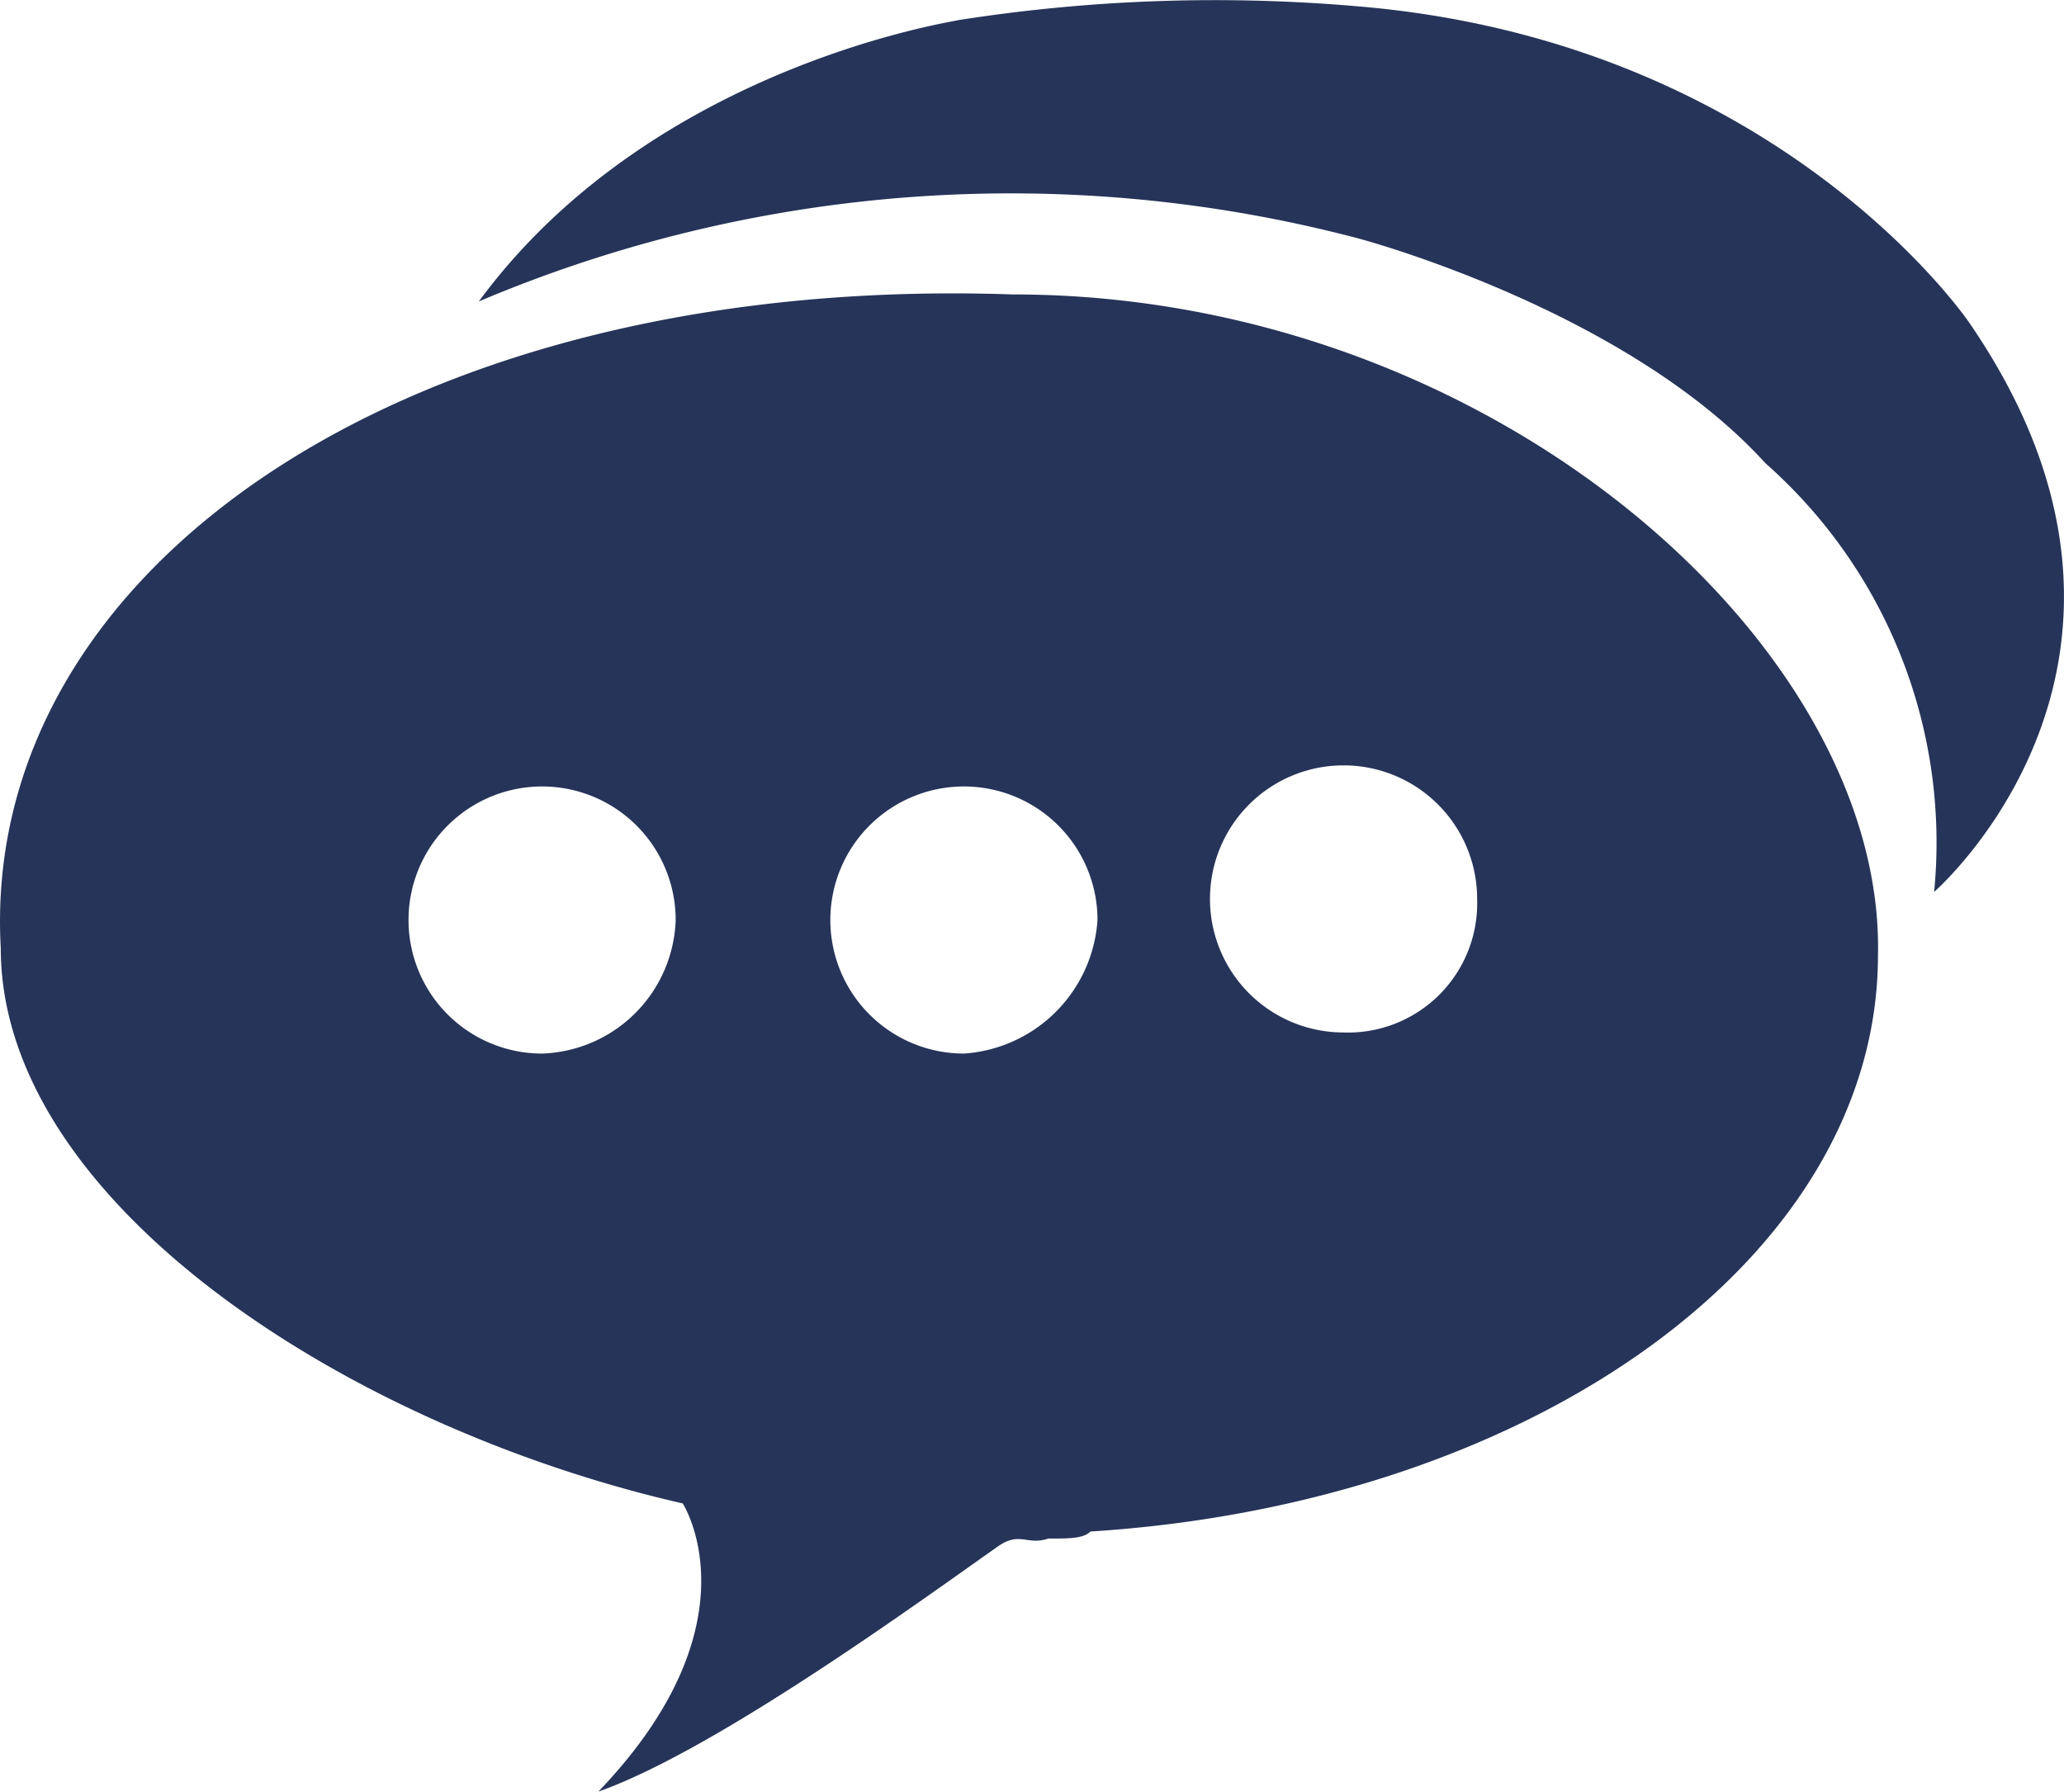
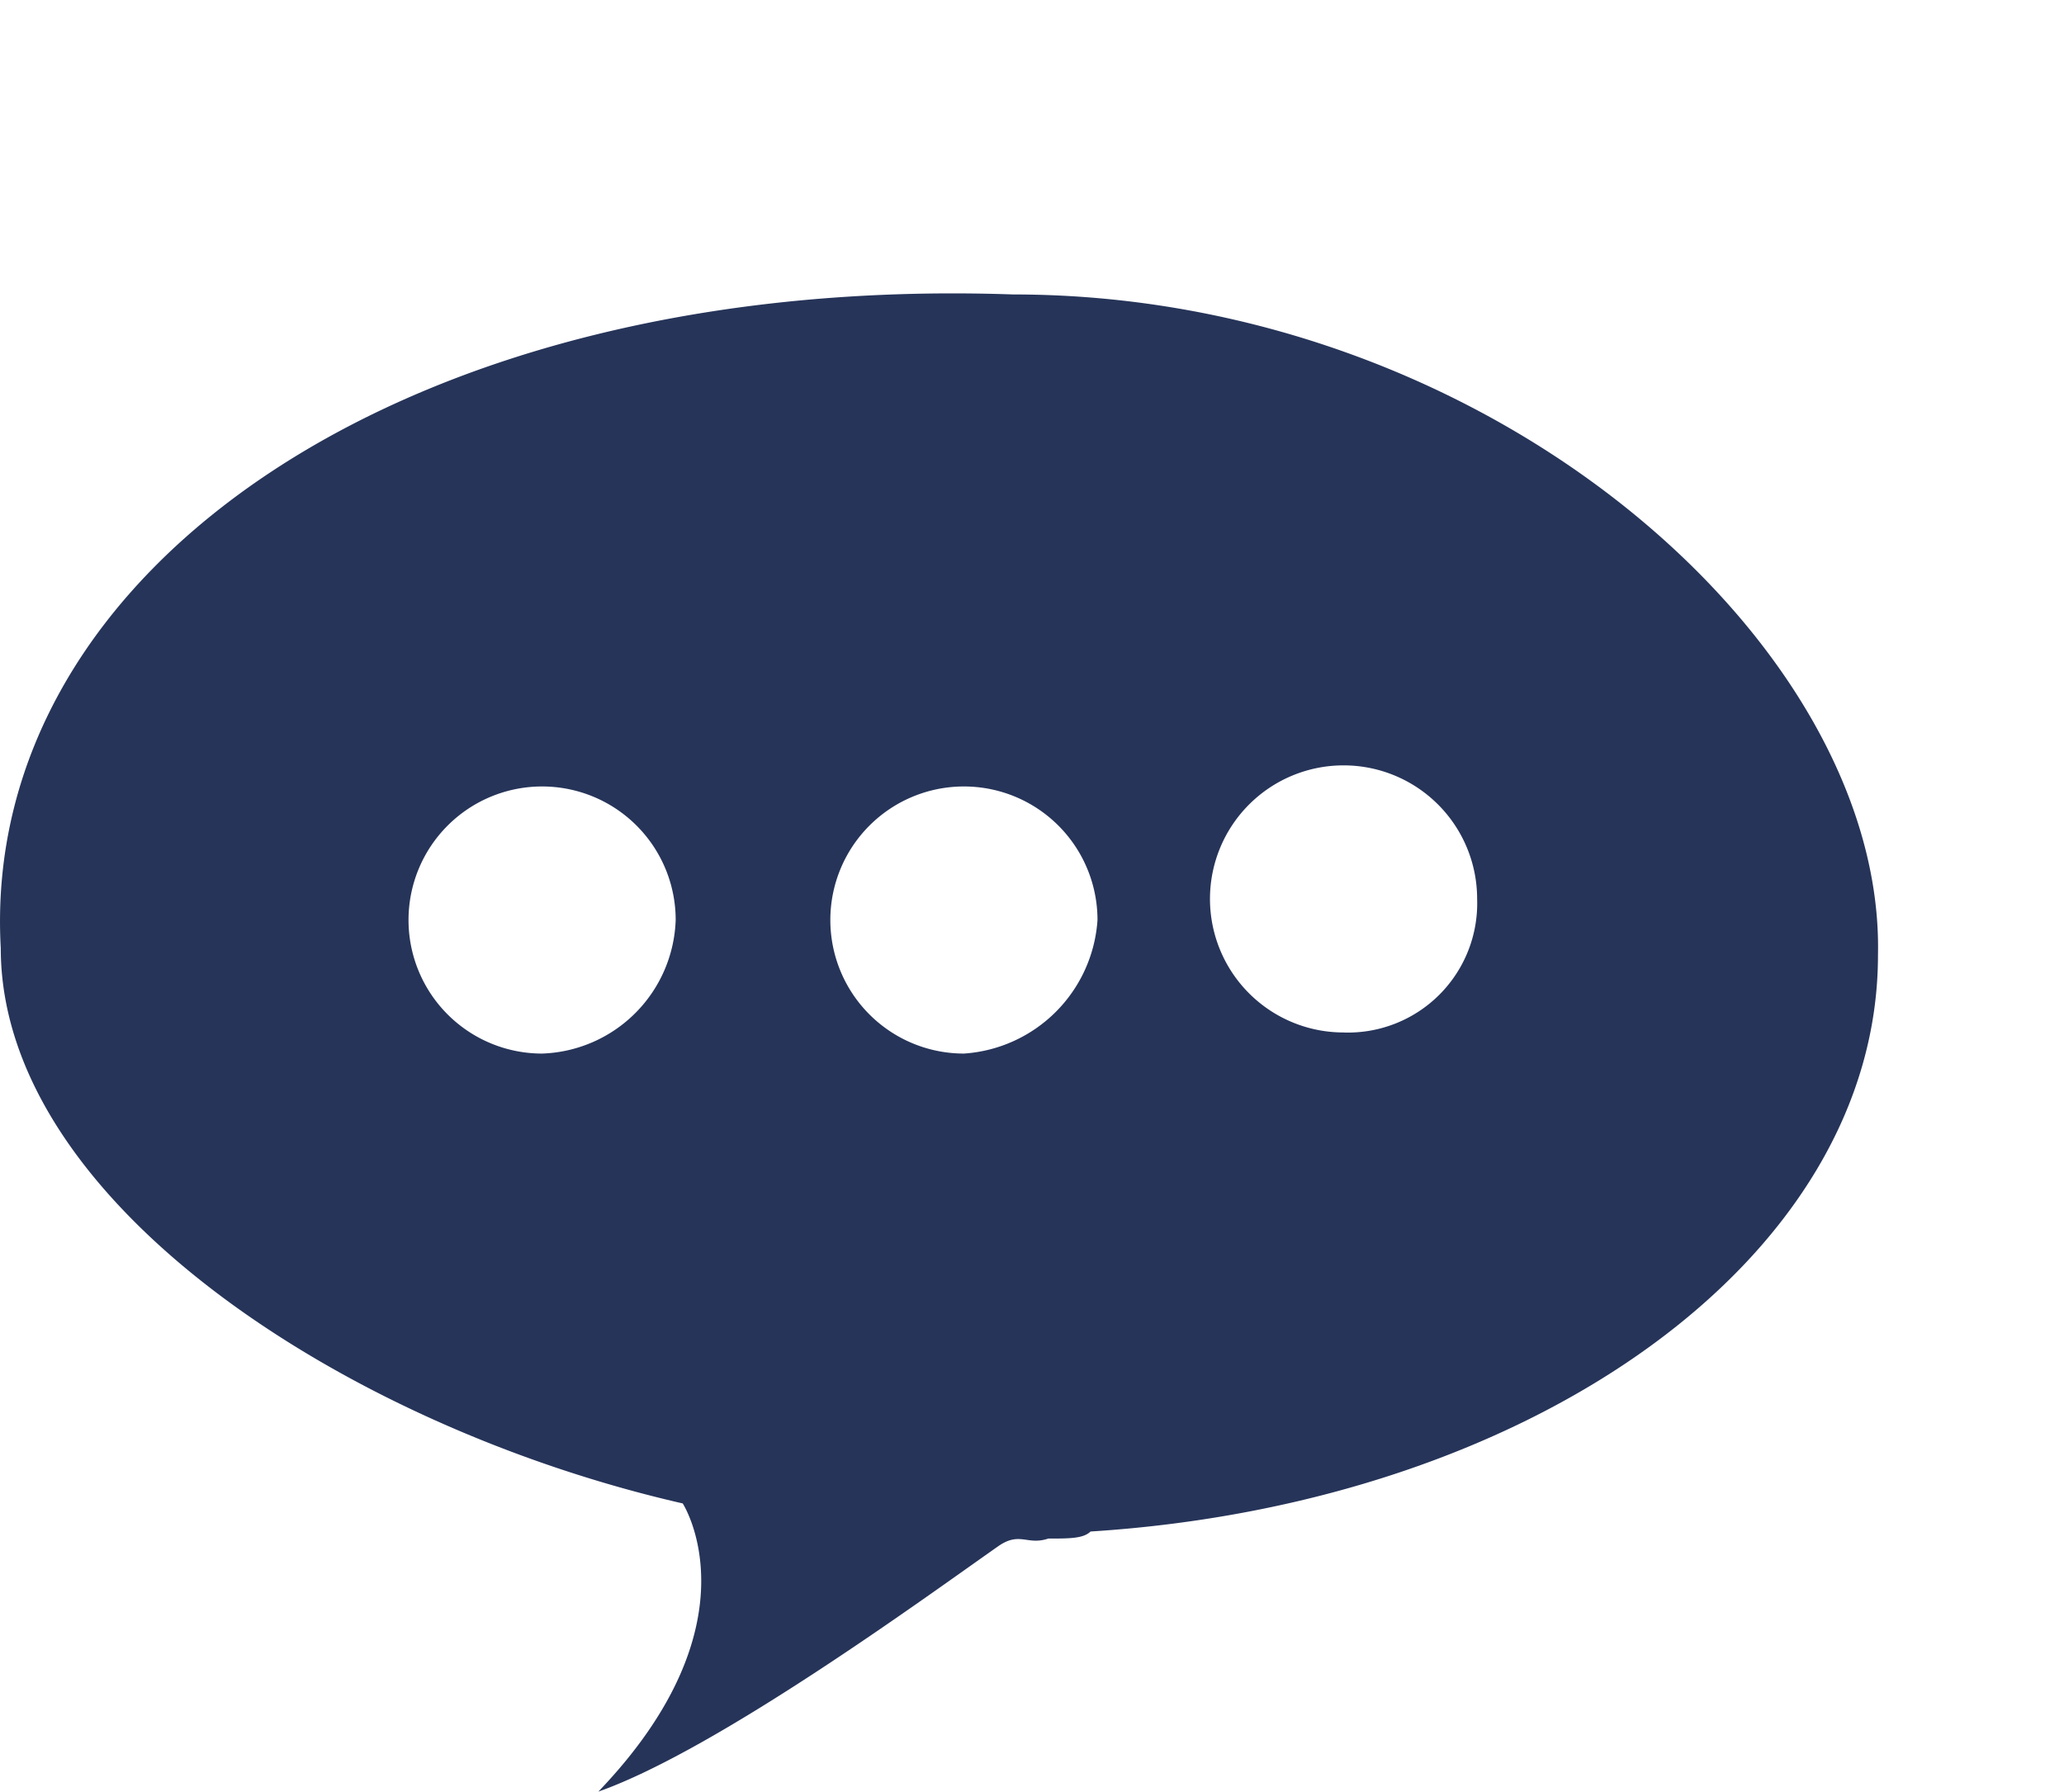
<svg xmlns="http://www.w3.org/2000/svg" id="_x3C_Group_x3E__1_" viewBox="0 0 64.741 56.209">
  <defs>
    <style>
      .cls-1 {
        fill: #263459;
      }
    </style>
  </defs>
-   <path id="Path_38" data-name="Path 38" class="cls-1" d="M31.768,4.218C12.8,3.557-.649,12.819.013,24.727c0,7.939,10.806,15,21.391,17.421,0,0,2.426,3.749-2.646,9.041,3.749-1.323,10.365-6.175,12.57-7.718.662-.441.882,0,1.544-.221.662,0,1.1,0,1.323-.221,13.893-.882,24.7-8.6,24.7-18.083C59.113,15.244,46.763,4.218,31.768,4.218ZM16.993,28.034a4.19,4.19,0,1,1,4.19-4.19A4.338,4.338,0,0,1,16.993,28.034Zm13.231,0a4.19,4.19,0,1,1,4.19-4.19A4.5,4.5,0,0,1,30.224,28.034Zm11.908-.662a4.19,4.19,0,1,1,4.19-4.19A4.055,4.055,0,0,1,42.132,27.373Z" transform="translate(0.011 5.02)" />
-   <path id="Path_39" data-name="Path 39" class="cls-1" d="M6.8,9.469A42.754,42.754,0,0,1,34.365,7.485s8.38,2.205,12.79,7.057a15.873,15.873,0,0,1,5.293,13.452s8.38-7.277,1.1-17.862c0,0-5.954-8.821-19.185-9.923A51.9,51.9,0,0,0,21.8.649C22.016.649,12.313,1.972,6.8,9.469Z" transform="translate(8.219 -0.011)" />
+   <path id="Path_38" data-name="Path 38" class="cls-1" d="M31.768,4.218C12.8,3.557-.649,12.819.013,24.727c0,7.939,10.806,15,21.391,17.421,0,0,2.426,3.749-2.646,9.041,3.749-1.323,10.365-6.175,12.57-7.718.662-.441.882,0,1.544-.221.662,0,1.1,0,1.323-.221,13.893-.882,24.7-8.6,24.7-18.083C59.113,15.244,46.763,4.218,31.768,4.218ZM16.993,28.034a4.19,4.19,0,1,1,4.19-4.19A4.338,4.338,0,0,1,16.993,28.034m13.231,0a4.19,4.19,0,1,1,4.19-4.19A4.5,4.5,0,0,1,30.224,28.034Zm11.908-.662a4.19,4.19,0,1,1,4.19-4.19A4.055,4.055,0,0,1,42.132,27.373Z" transform="translate(0.011 5.02)" />
</svg>